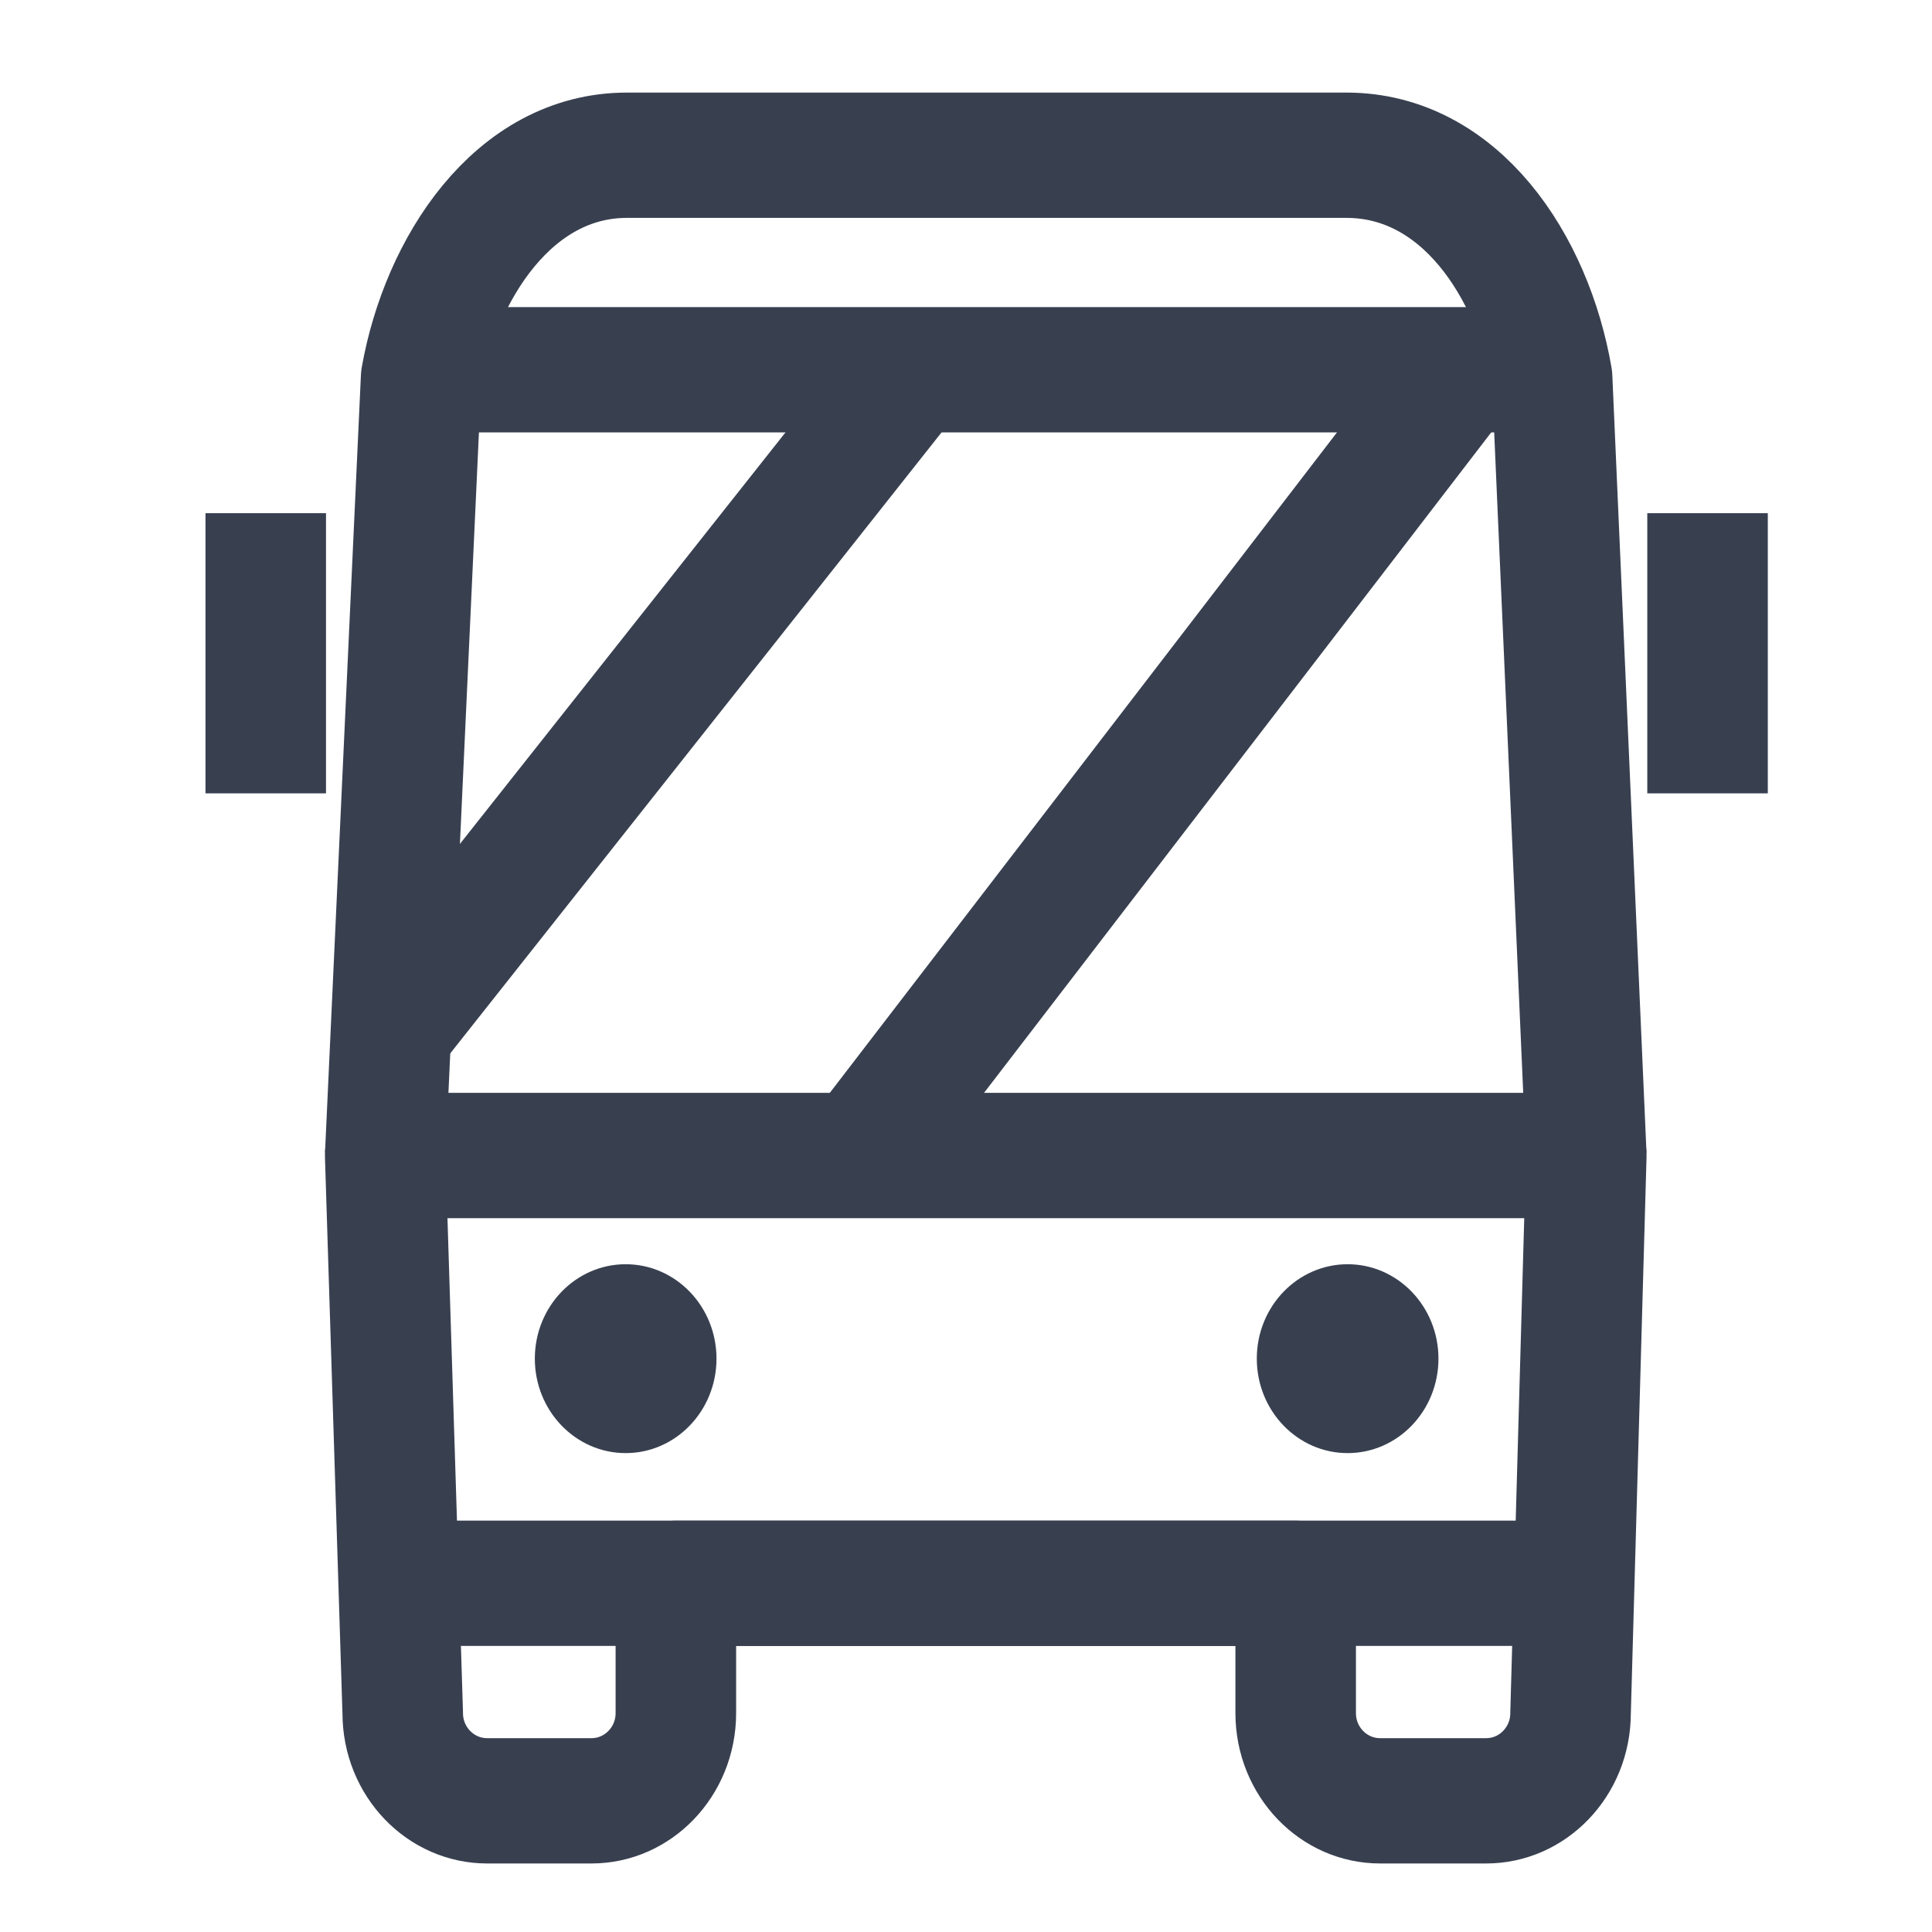
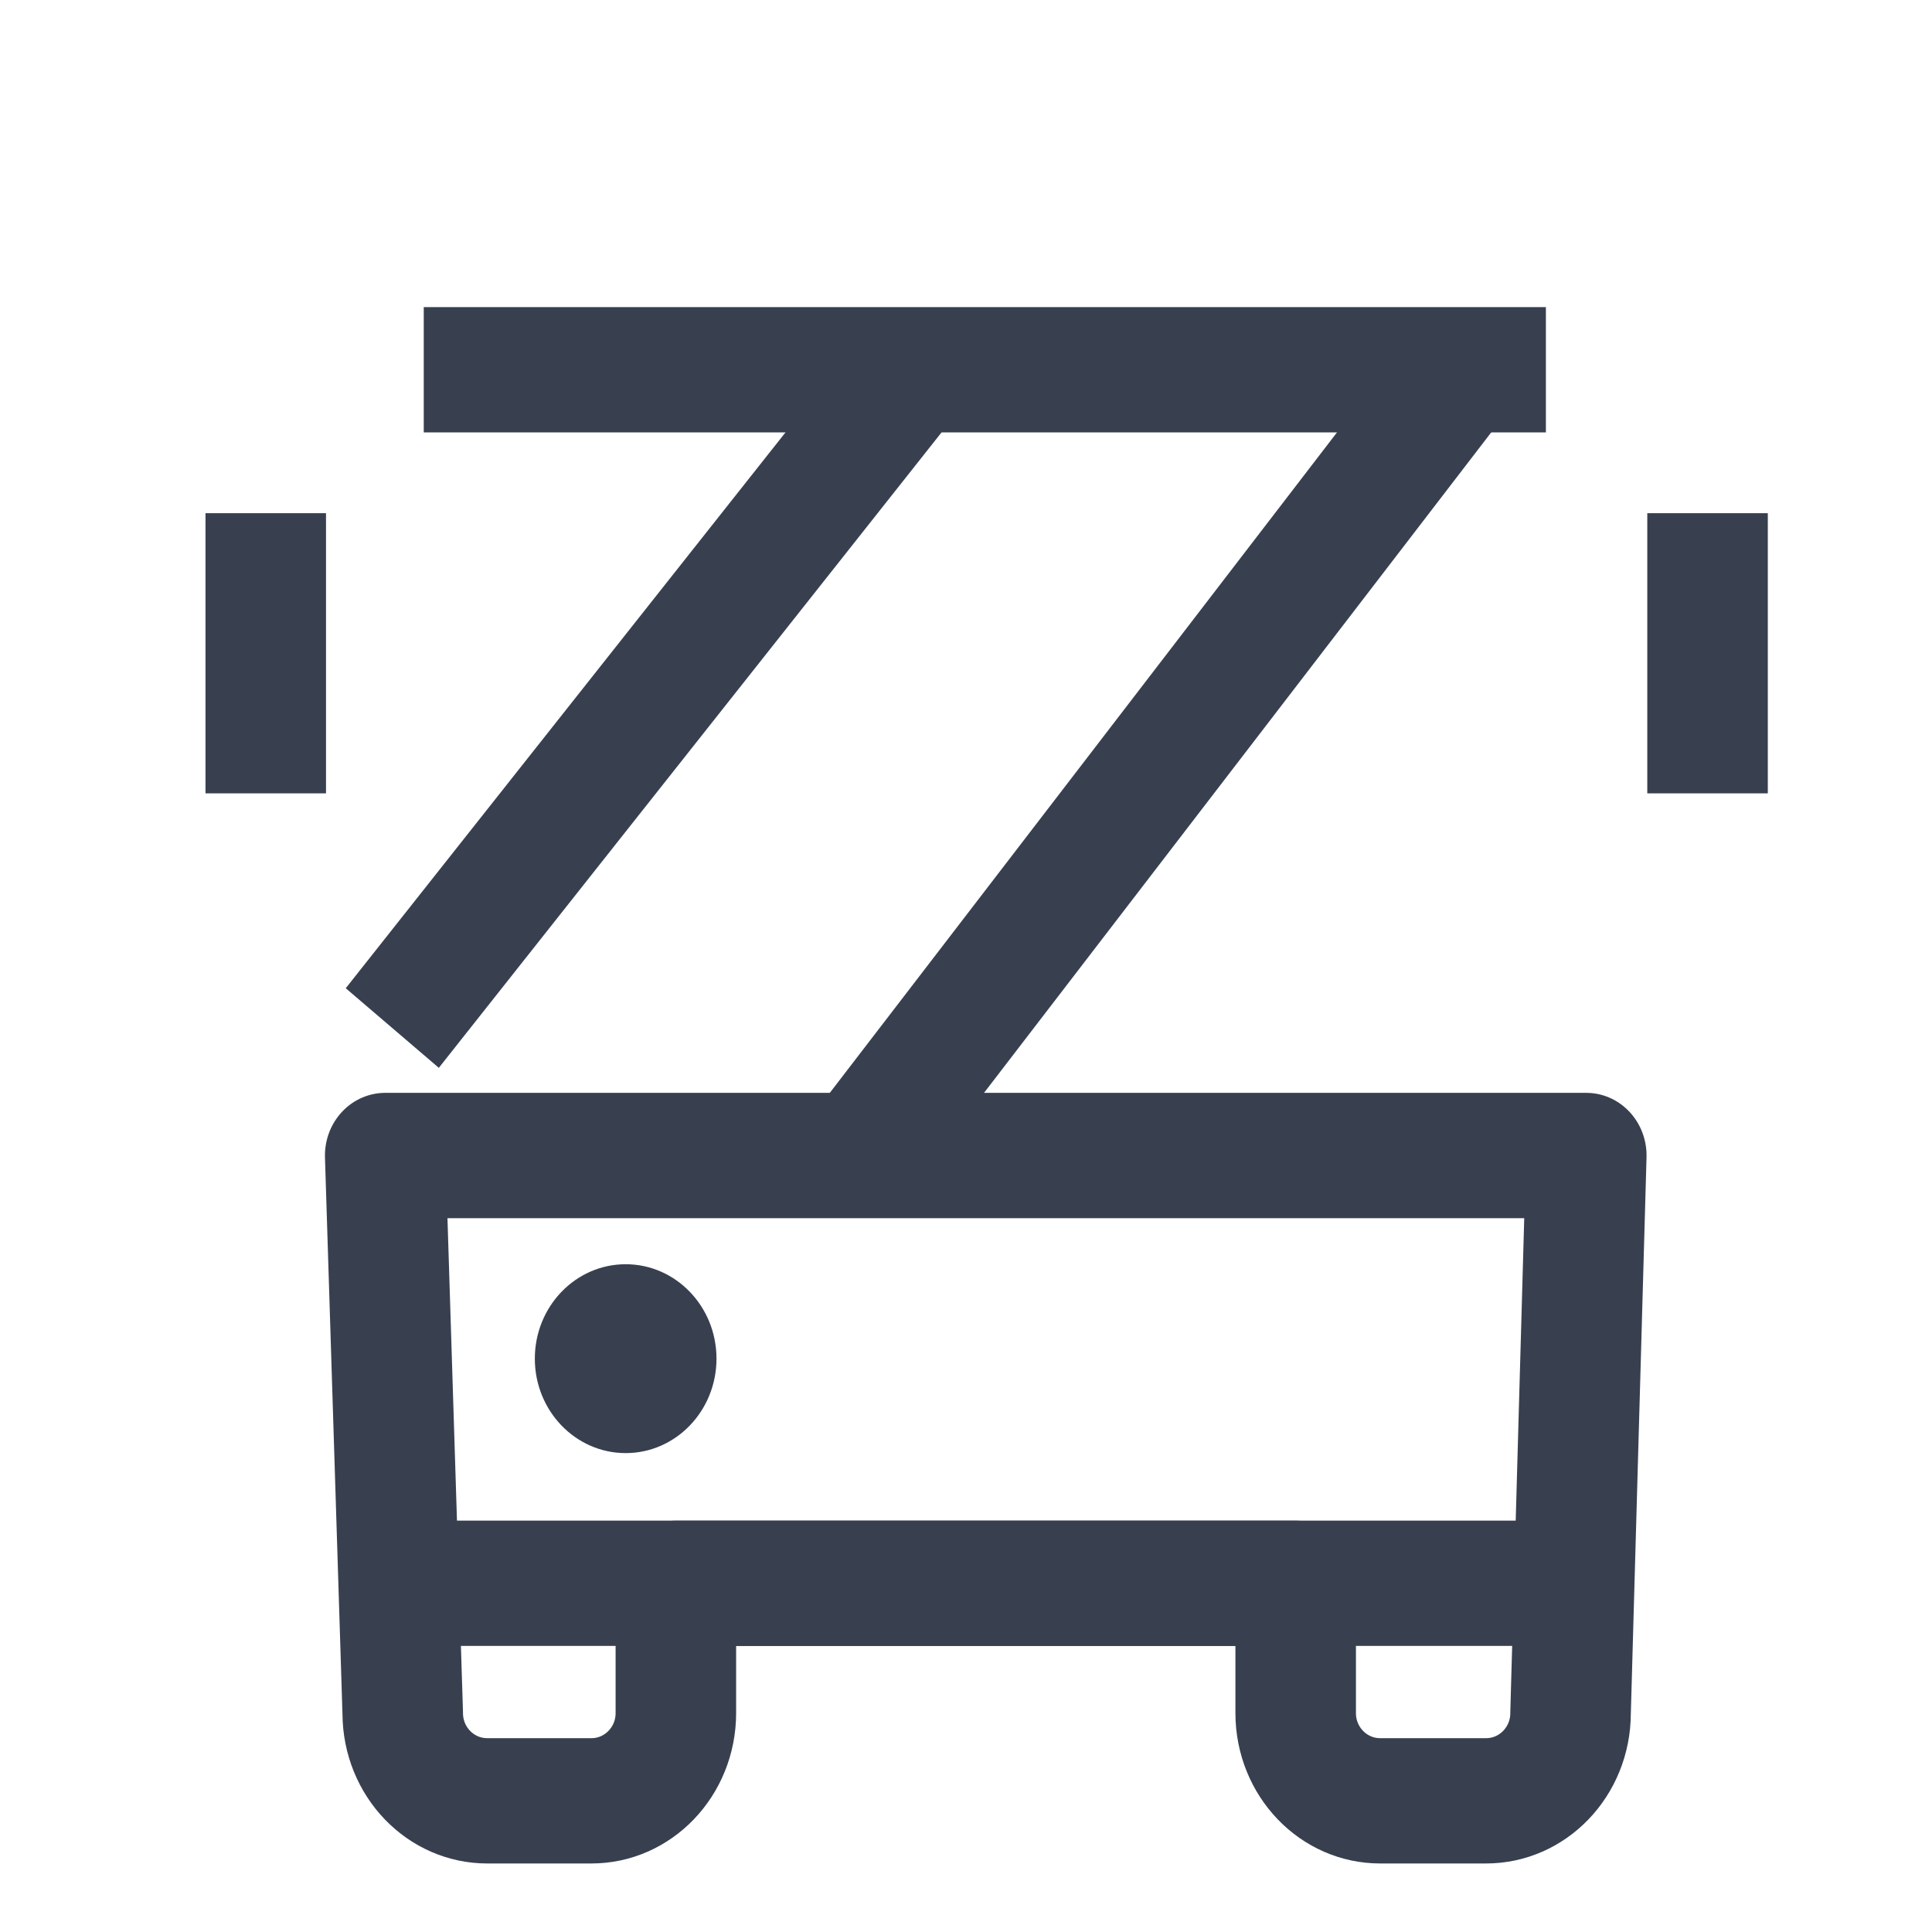
<svg xmlns="http://www.w3.org/2000/svg" xmlns:ns1="http://sodipodi.sourceforge.net/DTD/sodipodi-0.dtd" xmlns:ns2="http://www.inkscape.org/namespaces/inkscape" xml:space="preserve" width="169.686mm" height="169.686mm" style="shape-rendering:geometricPrecision; text-rendering:geometricPrecision; image-rendering:optimizeQuality; fill-rule:evenodd; clip-rule:evenodd" viewBox="0 0 169.686 169.686" version="1.1" id="svg14" ns1:docname="CRHS.svg" ns2:version="1.1.1 (3bf5ae0d25, 2021-09-20)">
  <ns1:namedview id="namedview16" pagecolor="#ffffff" bordercolor="#666666" borderopacity="1.0" ns2:pageshadow="2" ns2:pageopacity="0.0" ns2:pagecheckerboard="0" ns2:document-units="mm" showgrid="false" ns2:zoom="0.90509668" ns2:cx="269.03203" ns2:cy="218.20873" ns2:window-width="1920" ns2:window-height="1017" ns2:window-x="-8" ns2:window-y="-8" ns2:window-maximized="1" ns2:current-layer="Ebene_x0020_1" />
  <defs id="defs4">
    <style type="text/css" id="style2">
   
    .fil0 {fill:#00843D;fill-rule:nonzero}
    .fil2 {fill:white;fill-rule:nonzero}
    .fil1 {fill:#ECFA12;fill-rule:nonzero}
   
  </style>
    <clipPath clipPathUnits="userSpaceOnUse" id="clipPath1056">
      <path d="M 0,841.89 H 595.28 V 0 H 0 Z" id="path1054" />
    </clipPath>
    <clipPath clipPathUnits="userSpaceOnUse" id="clipPath1056-5">
      <path d="M 0,841.89 H 595.28 V 0 H 0 Z" id="path1054-3" />
    </clipPath>
    <clipPath clipPathUnits="userSpaceOnUse" id="clipPath1056-7">
      <path d="M 0,841.89 H 595.28 V 0 H 0 Z" id="path1054-8" />
    </clipPath>
    <clipPath clipPathUnits="userSpaceOnUse" id="clipPath5320">
      <path d="m 687.205,941.657 h 29.056 v 31.563 h -29.056 z" id="path5318" />
    </clipPath>
  </defs>
  <g id="Ebene_x0020_1" ns2:label="Ebene 1">
    <g id="g5314" transform="matrix(4.935,0,0,-5.131,-3376.396,4998.519)">
      <g id="g5316" clip-path="url(#clipPath5320)">
        <g id="g5322" transform="translate(712.405,954.401)">
-           <path d="m 0,0 -0.608,13.306 c -0.346,1.919 -1.639,3.816 -3.661,3.816 h -12.805 c -2.023,0 -3.316,-1.948 -3.663,-3.816 L -21.376,0" style="fill:none;stroke:#384050;stroke-width:2.145;stroke-linecap:butt;stroke-linejoin:round;stroke-miterlimit:4;stroke-dasharray:none;stroke-opacity:1" id="path5324" />
-         </g>
+           </g>
        <g id="g5326" transform="translate(696.925,950.924)">
          <path d="m 0,0 c 0,-0.893 -0.724,-1.617 -1.616,-1.617 -0.893,0 -1.617,0.724 -1.617,1.617 0,0.892 0.724,1.616 1.617,1.616 C -0.724,1.616 0,0.892 0,0" style="fill:#384050;fill-opacity:1;fill-rule:nonzero;stroke:none" id="path5328" />
        </g>
        <g id="g5330" transform="translate(709.774,950.924)">
-           <path d="m 0,0 c 0,-0.893 -0.724,-1.617 -1.616,-1.617 -0.893,0 -1.617,0.724 -1.617,1.617 0,0.892 0.724,1.616 1.617,1.616 C -0.724,1.616 0,0.892 0,0" style="fill:#384050;fill-opacity:1;fill-rule:nonzero;stroke:none" id="path5332" />
-         </g>
+           </g>
        <g id="g5334" transform="translate(691.715,967.851)">
          <path d="M 0,0 H 19.971" style="fill:none;stroke:#384050;stroke-width:2.145;stroke-linecap:butt;stroke-linejoin:round;stroke-miterlimit:4;stroke-dasharray:none;stroke-opacity:1" id="path5336" />
        </g>
        <g id="g5338" transform="translate(712.405,954.401)">
          <path d="m 0,0 h -21.376 l 0.312,-9.544 c 0,-0.83 0.673,-1.502 1.503,-1.502 h 1.856 c 0.829,0 1.502,0.672 1.502,1.502 v 2.221 h 11.031 v -2.221 c 0,-0.83 0.673,-1.502 1.503,-1.502 h 1.886 c 0.83,0 1.503,0.672 1.503,1.502 z" style="fill:none;stroke:#384050;stroke-width:2.145;stroke-linecap:butt;stroke-linejoin:round;stroke-miterlimit:4;stroke-dasharray:none;stroke-opacity:1" id="path5340" />
        </g>
        <g id="g5342" transform="translate(688.903,965.396)">
          <path d="M 0,0 V -4.796" style="fill:none;stroke:#384050;stroke-width:2.145;stroke-linecap:butt;stroke-linejoin:round;stroke-miterlimit:4;stroke-dasharray:none;stroke-opacity:1" id="path5344" />
        </g>
        <g id="g5346" transform="translate(714.563,965.396)">
          <path d="M 0,0 V -4.796" style="fill:none;stroke:#384050;stroke-width:2.145;stroke-linecap:butt;stroke-linejoin:round;stroke-miterlimit:4;stroke-dasharray:none;stroke-opacity:1" id="path5348" />
        </g>
        <g id="g5350" transform="translate(691.269,947.079)">
          <path d="M 0,0 H 20.921" style="fill:none;stroke:#384050;stroke-width:2.145;stroke-linecap:butt;stroke-linejoin:round;stroke-miterlimit:4;stroke-dasharray:none;stroke-opacity:1" id="path5352" />
        </g>
        <g id="g5354" transform="translate(699.445,954.385)">
          <path d="M 0,0 10.769,13.488" style="fill:none;stroke:#384050;stroke-width:2.145;stroke-linecap:butt;stroke-linejoin:round;stroke-miterlimit:4;stroke-dasharray:none;stroke-opacity:1" id="path5356" />
        </g>
        <g id="g5358" transform="translate(691.155,956.583)">
          <path d="M 0,0 9.253,11.249" style="fill:none;stroke:#384050;stroke-width:2.145;stroke-linecap:butt;stroke-linejoin:round;stroke-miterlimit:4;stroke-dasharray:none;stroke-opacity:1" id="path5360" />
        </g>
      </g>
    </g>
  </g>
</svg>